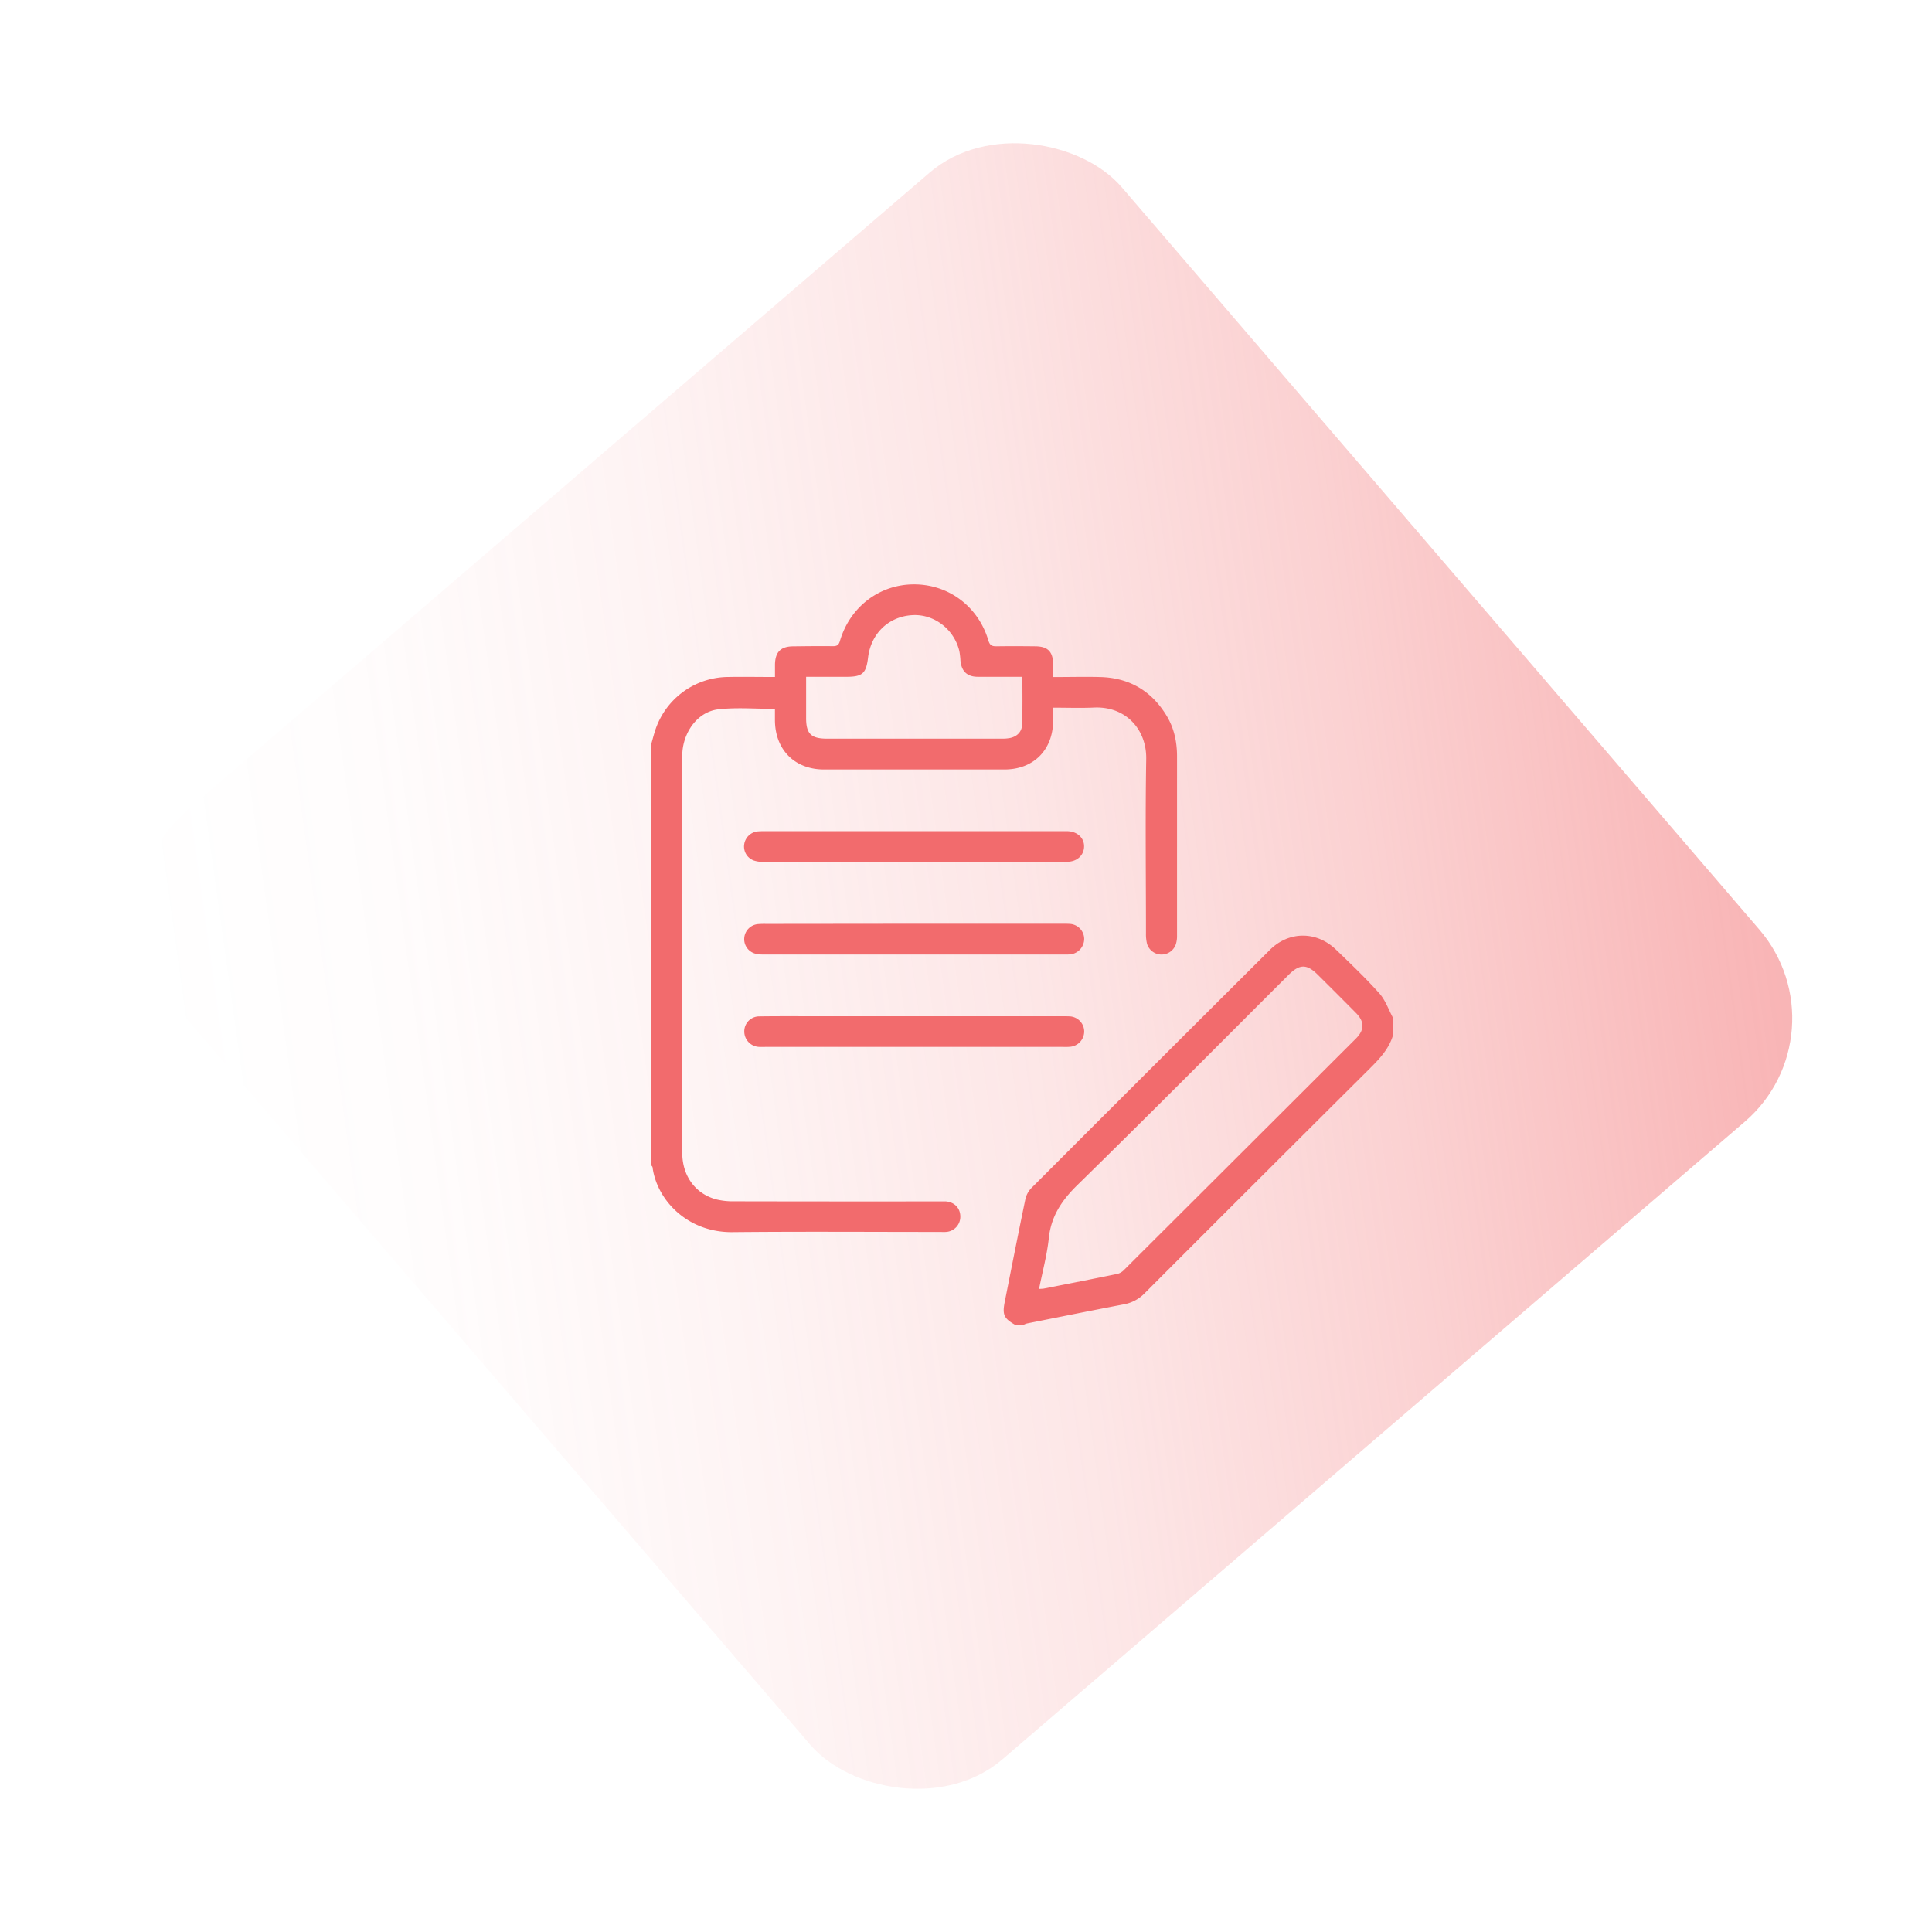
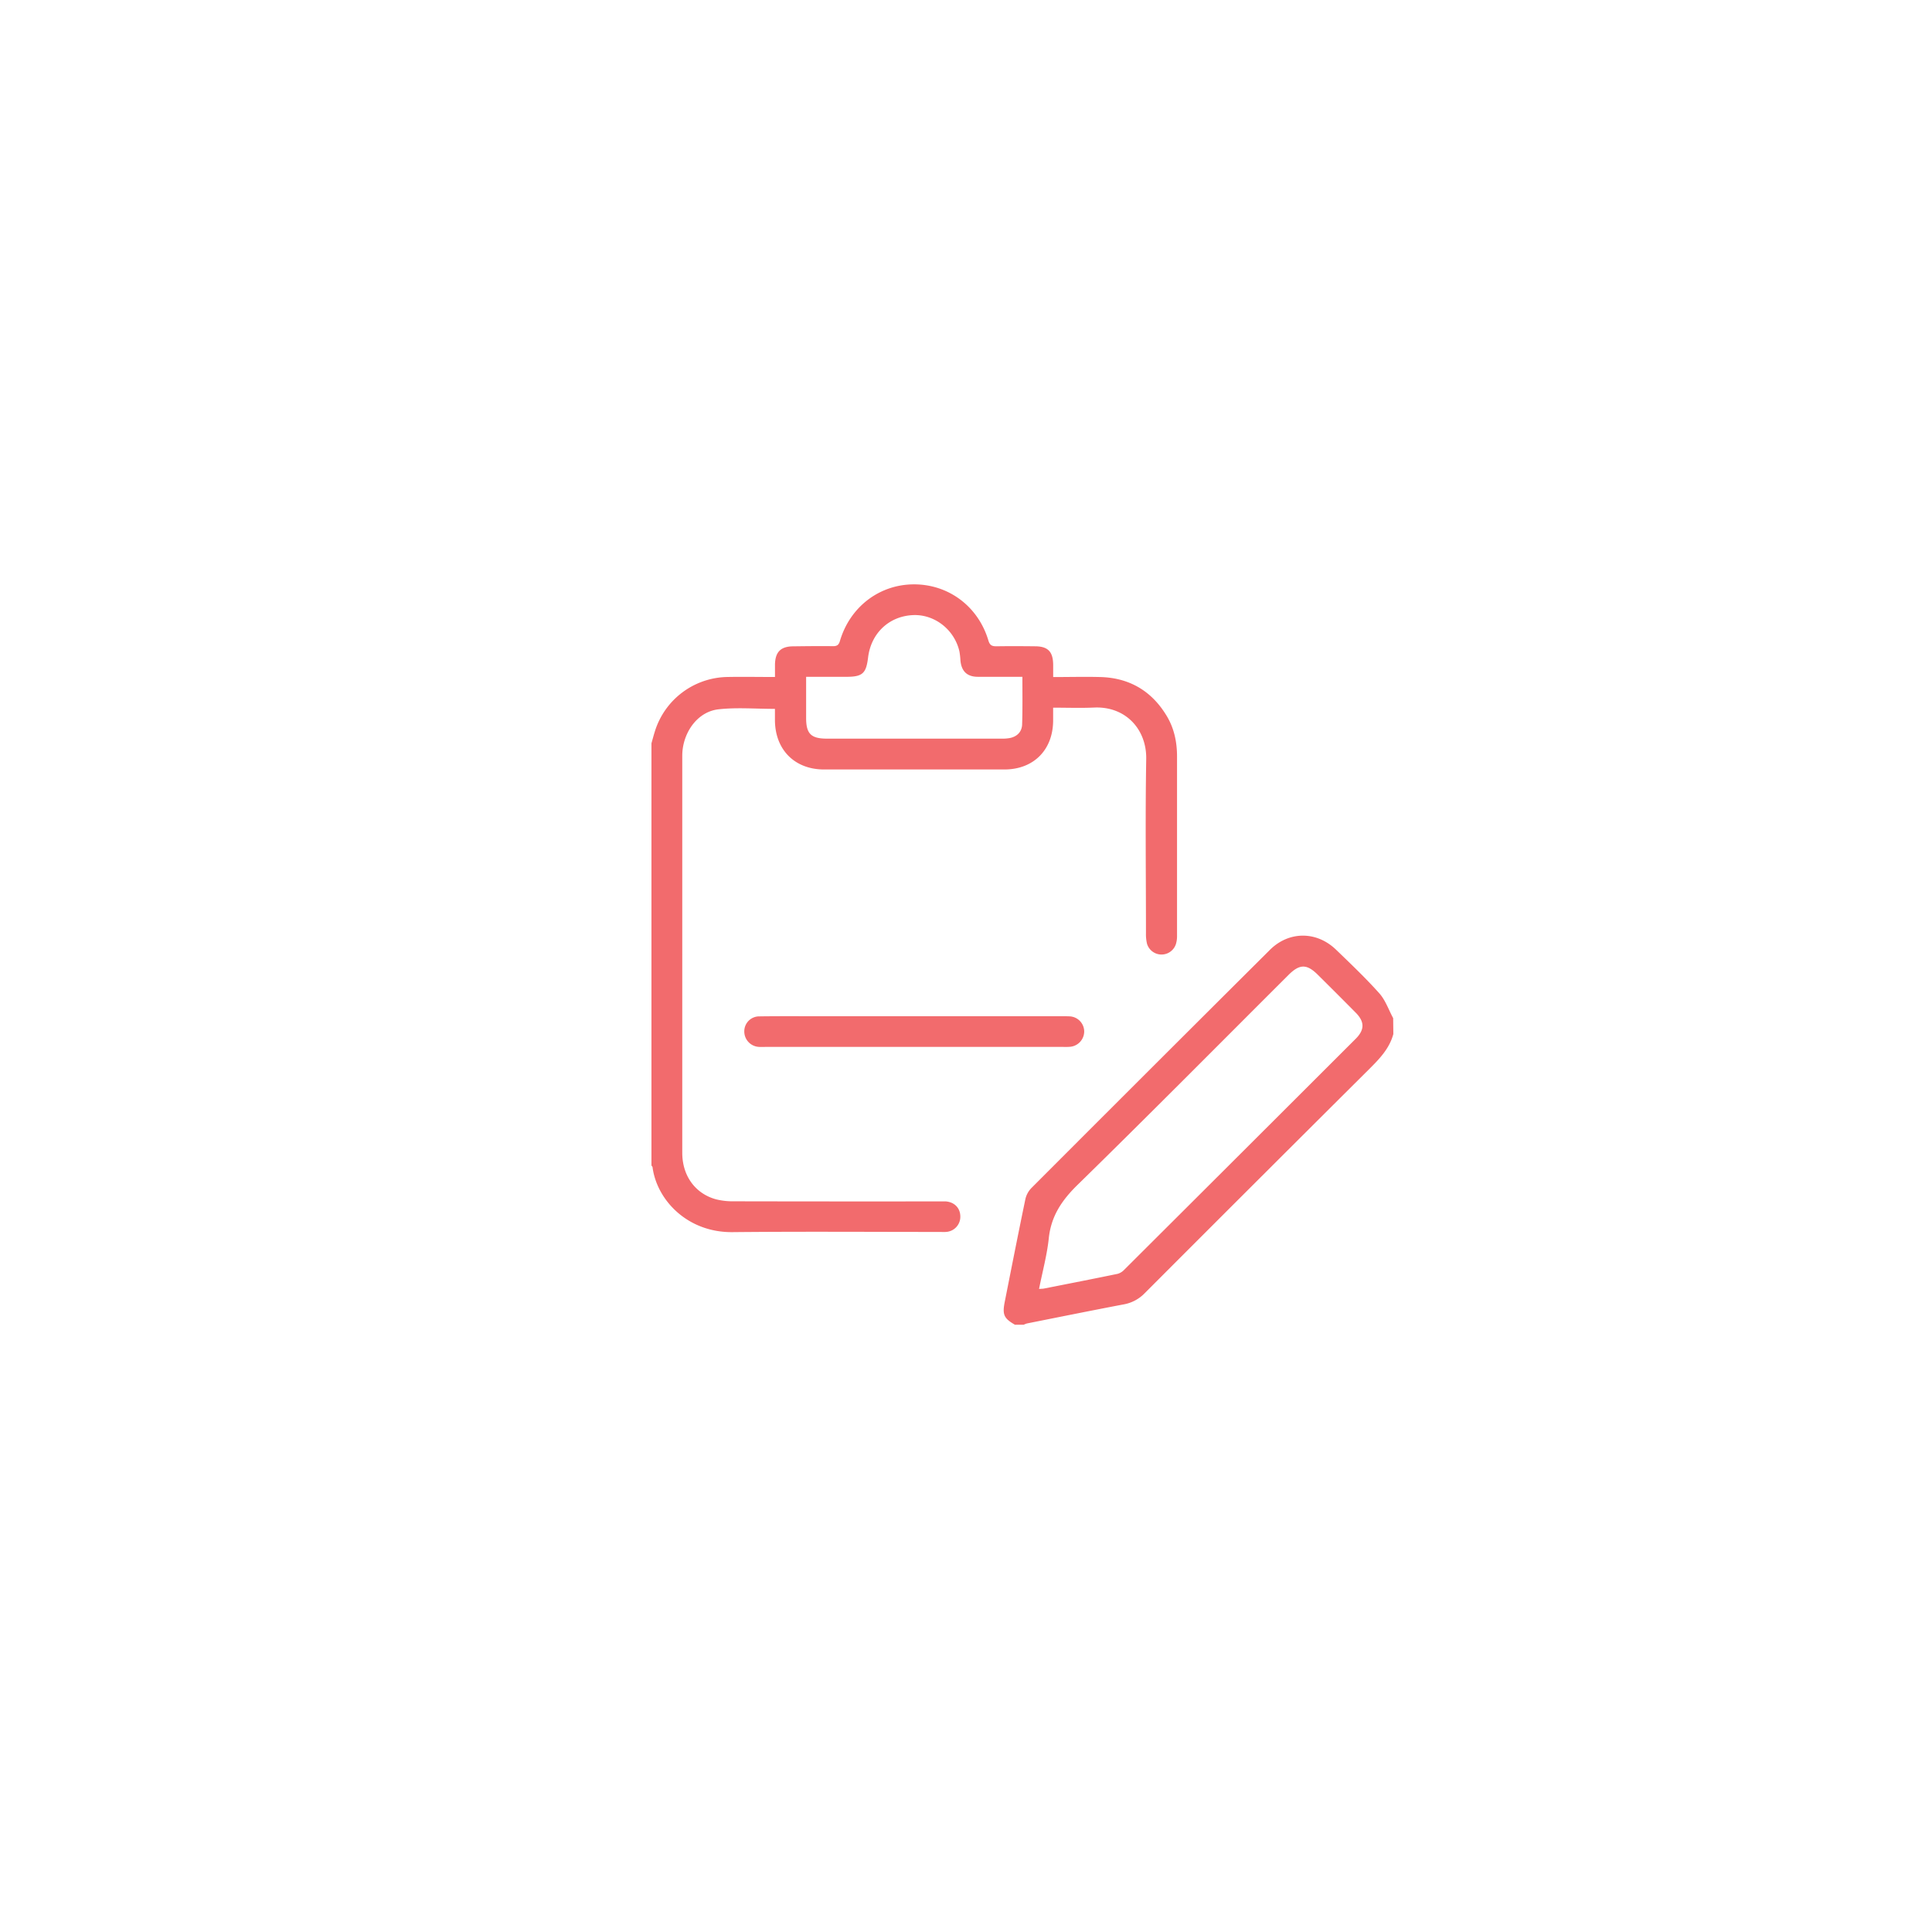
<svg xmlns="http://www.w3.org/2000/svg" id="Layer_1" data-name="Layer 1" viewBox="0 0 1000 1000">
  <defs>
    <style>.cls-1{fill:url(#linear-gradient);}.cls-2{fill:#f26b6d;}</style>
    <linearGradient id="linear-gradient" x1="35.77" y1="658.81" x2="875.83" y2="658.81" gradientTransform="matrix(0.84, 0.54, 0.54, -0.84, -237.69, 812.41)" gradientUnits="userSpaceOnUse">
      <stop offset="0" stop-color="#f26b6d" stop-opacity="0" />
      <stop offset="0.15" stop-color="#f26b6d" stop-opacity="0.02" />
      <stop offset="0.34" stop-color="#f26b6d" stop-opacity="0.08" />
      <stop offset="0.54" stop-color="#f26b6d" stop-opacity="0.17" />
      <stop offset="0.75" stop-color="#f26b6d" stop-opacity="0.31" />
      <stop offset="0.96" stop-color="#f26b6d" stop-opacity="0.48" />
      <stop offset="0.99" stop-color="#f26b6d" stop-opacity="0.5" />
    </linearGradient>
  </defs>
-   <rect class="cls-1" x="176.21" y="176.21" width="647.58" height="647.58" rx="70.55" transform="translate(-205.08 446.49) rotate(-40.66)" />
  <g id="Layer_2" data-name="Layer 2">
    <g id="Layer_1-2" data-name="Layer 1-2">
      <path class="cls-2" d="M337.19,384.74c.6-2.12,1.16-4.26,1.82-6.33a40,40,0,0,1,37.27-28c8.1-.16,16.21,0,24.85,0V344c.11-6.51,2.94-9.4,9.38-9.46,6.88-.08,13.75-.18,20.68-.08,2.16,0,3-.74,3.57-2.75,5.2-17.57,20.37-29.15,38.12-29.25,18-.1,33.43,11.34,38.71,29.06.76,2.53,1.88,3,4.17,3,6.62-.11,13.25-.07,19.87,0,6.79,0,9.43,2.75,9.49,9.61v6.31c8.49,0,16.58-.22,24.66,0,15,.49,26.45,7.33,34.16,20.21,3.81,6.37,5.28,13.42,5.29,20.77v92.81a14.07,14.07,0,0,1-.58,4.42,7.84,7.84,0,0,1-14.93-.06,21.16,21.16,0,0,1-.57-5.55c0-30.06-.38-60.13.13-90.19.26-15.24-10.55-27.36-27-26.62-6.84.31-13.71.06-21.18.06v6.86c-.14,15.07-10.16,25.11-25.18,25.13H426.55c-15.19,0-25.3-10.15-25.44-25.37v-6c-10.08,0-19.75-.83-29.2.23-10.07,1.12-17.4,10.41-18.62,21.16q-.15,1.5-.15,3V596.71c0,11.91,6.77,21.18,17.57,24.08a36.07,36.07,0,0,0,9.26,1q52.86.11,105.73.05c1.25,0,2.51,0,3.75,0,4.51.32,7.52,3.37,7.61,7.65a7.86,7.86,0,0,1-7.55,8.16h0c-1,.09-2,0-3,0-35.75,0-71.49-.26-107.24.1-23.5.29-39.28-16.67-41.51-33.56,0-.32-.37-.61-.57-.91Zm192-34.43h-23c-5.58,0-8.49-2.78-9.06-8.33a38.84,38.84,0,0,0-.54-4.82c-2.61-11.36-13-19.39-24.28-18.77-12.31.67-21.51,9.47-23,22-1,8.22-2.92,9.93-11.25,9.93H417.25v21.33c0,8.16,2.55,10.67,10.81,10.67h90.31a21.48,21.48,0,0,0,4.46-.34c3.73-.8,6.1-3.29,6.22-7C529.32,366.9,529.19,358.82,529.19,350.31Z" />
      <path class="cls-2" d="M721.19,535.21c-2.05,7.65-7.32,13-12.74,18.4q-58.08,57.79-116,115.8a20,20,0,0,1-11,5.77c-16.65,3.17-33.27,6.53-49.89,9.84a10.46,10.46,0,0,0-1.71.67h-4.5c-5.73-3.3-6.62-5.19-5.29-11.9,3.51-17.71,7-35.43,10.67-53.1a12.09,12.09,0,0,1,3.11-5.76q61.64-61.73,123.45-123.27c9.88-9.83,24.22-9.79,34.26-.09,7.63,7.37,15.35,14.69,22.4,22.59,3.18,3.57,4.81,8.51,7.15,12.83ZM537.81,667.15c1.33-.1,2-.08,2.54-.2,12.73-2.51,25.46-5,38.16-7.62a7.53,7.53,0,0,0,3.39-2.11q59.93-59.73,119.79-119.53c4.69-4.68,4.69-8.85,0-13.56q-9.74-9.84-19.59-19.59c-5.71-5.68-9.42-5.65-15.19.11-36.31,36.23-72.41,72.67-109.07,108.54-8.21,8-13.85,16.3-15,27.88C541.91,649.67,539.6,658.13,537.81,667.15Z" />
-       <path class="cls-2" d="M473.34,446.13h-78a15.81,15.81,0,0,1-5.15-.72,7.69,7.69,0,0,1-5-8.33,7.86,7.86,0,0,1,7-6.75,40.48,40.48,0,0,1,4.12-.11H552.63c5.07.2,8.59,3.54,8.49,8s-3.62,7.82-8.75,7.83Q512.89,446.17,473.34,446.13Z" />
-       <path class="cls-2" d="M473.3,478.13h76.48c1.37,0,2.75,0,4.12.09a7.88,7.88,0,0,1,7.28,7.67,8.08,8.08,0,0,1-6.58,8,16.72,16.72,0,0,1-3,.15H394.9a14.29,14.29,0,0,1-4.41-.57,7.75,7.75,0,0,1-5.25-8.15,7.83,7.83,0,0,1,7.08-7,40.48,40.48,0,0,1,4.12-.11Z" />
      <path class="cls-2" d="M473.36,526h76.47c1.25,0,2.51,0,3.75.06a7.9,7.9,0,0,1,7.6,7.76,8,8,0,0,1-7.38,8,31.54,31.54,0,0,1-3.37.06H396c-1,0-2,.05-3,0a8,8,0,0,1-7.76-8,7.74,7.74,0,0,1,7.67-7.81h.3c9.74-.14,19.49-.07,29.23-.07Z" />
    </g>
  </g>
</svg>